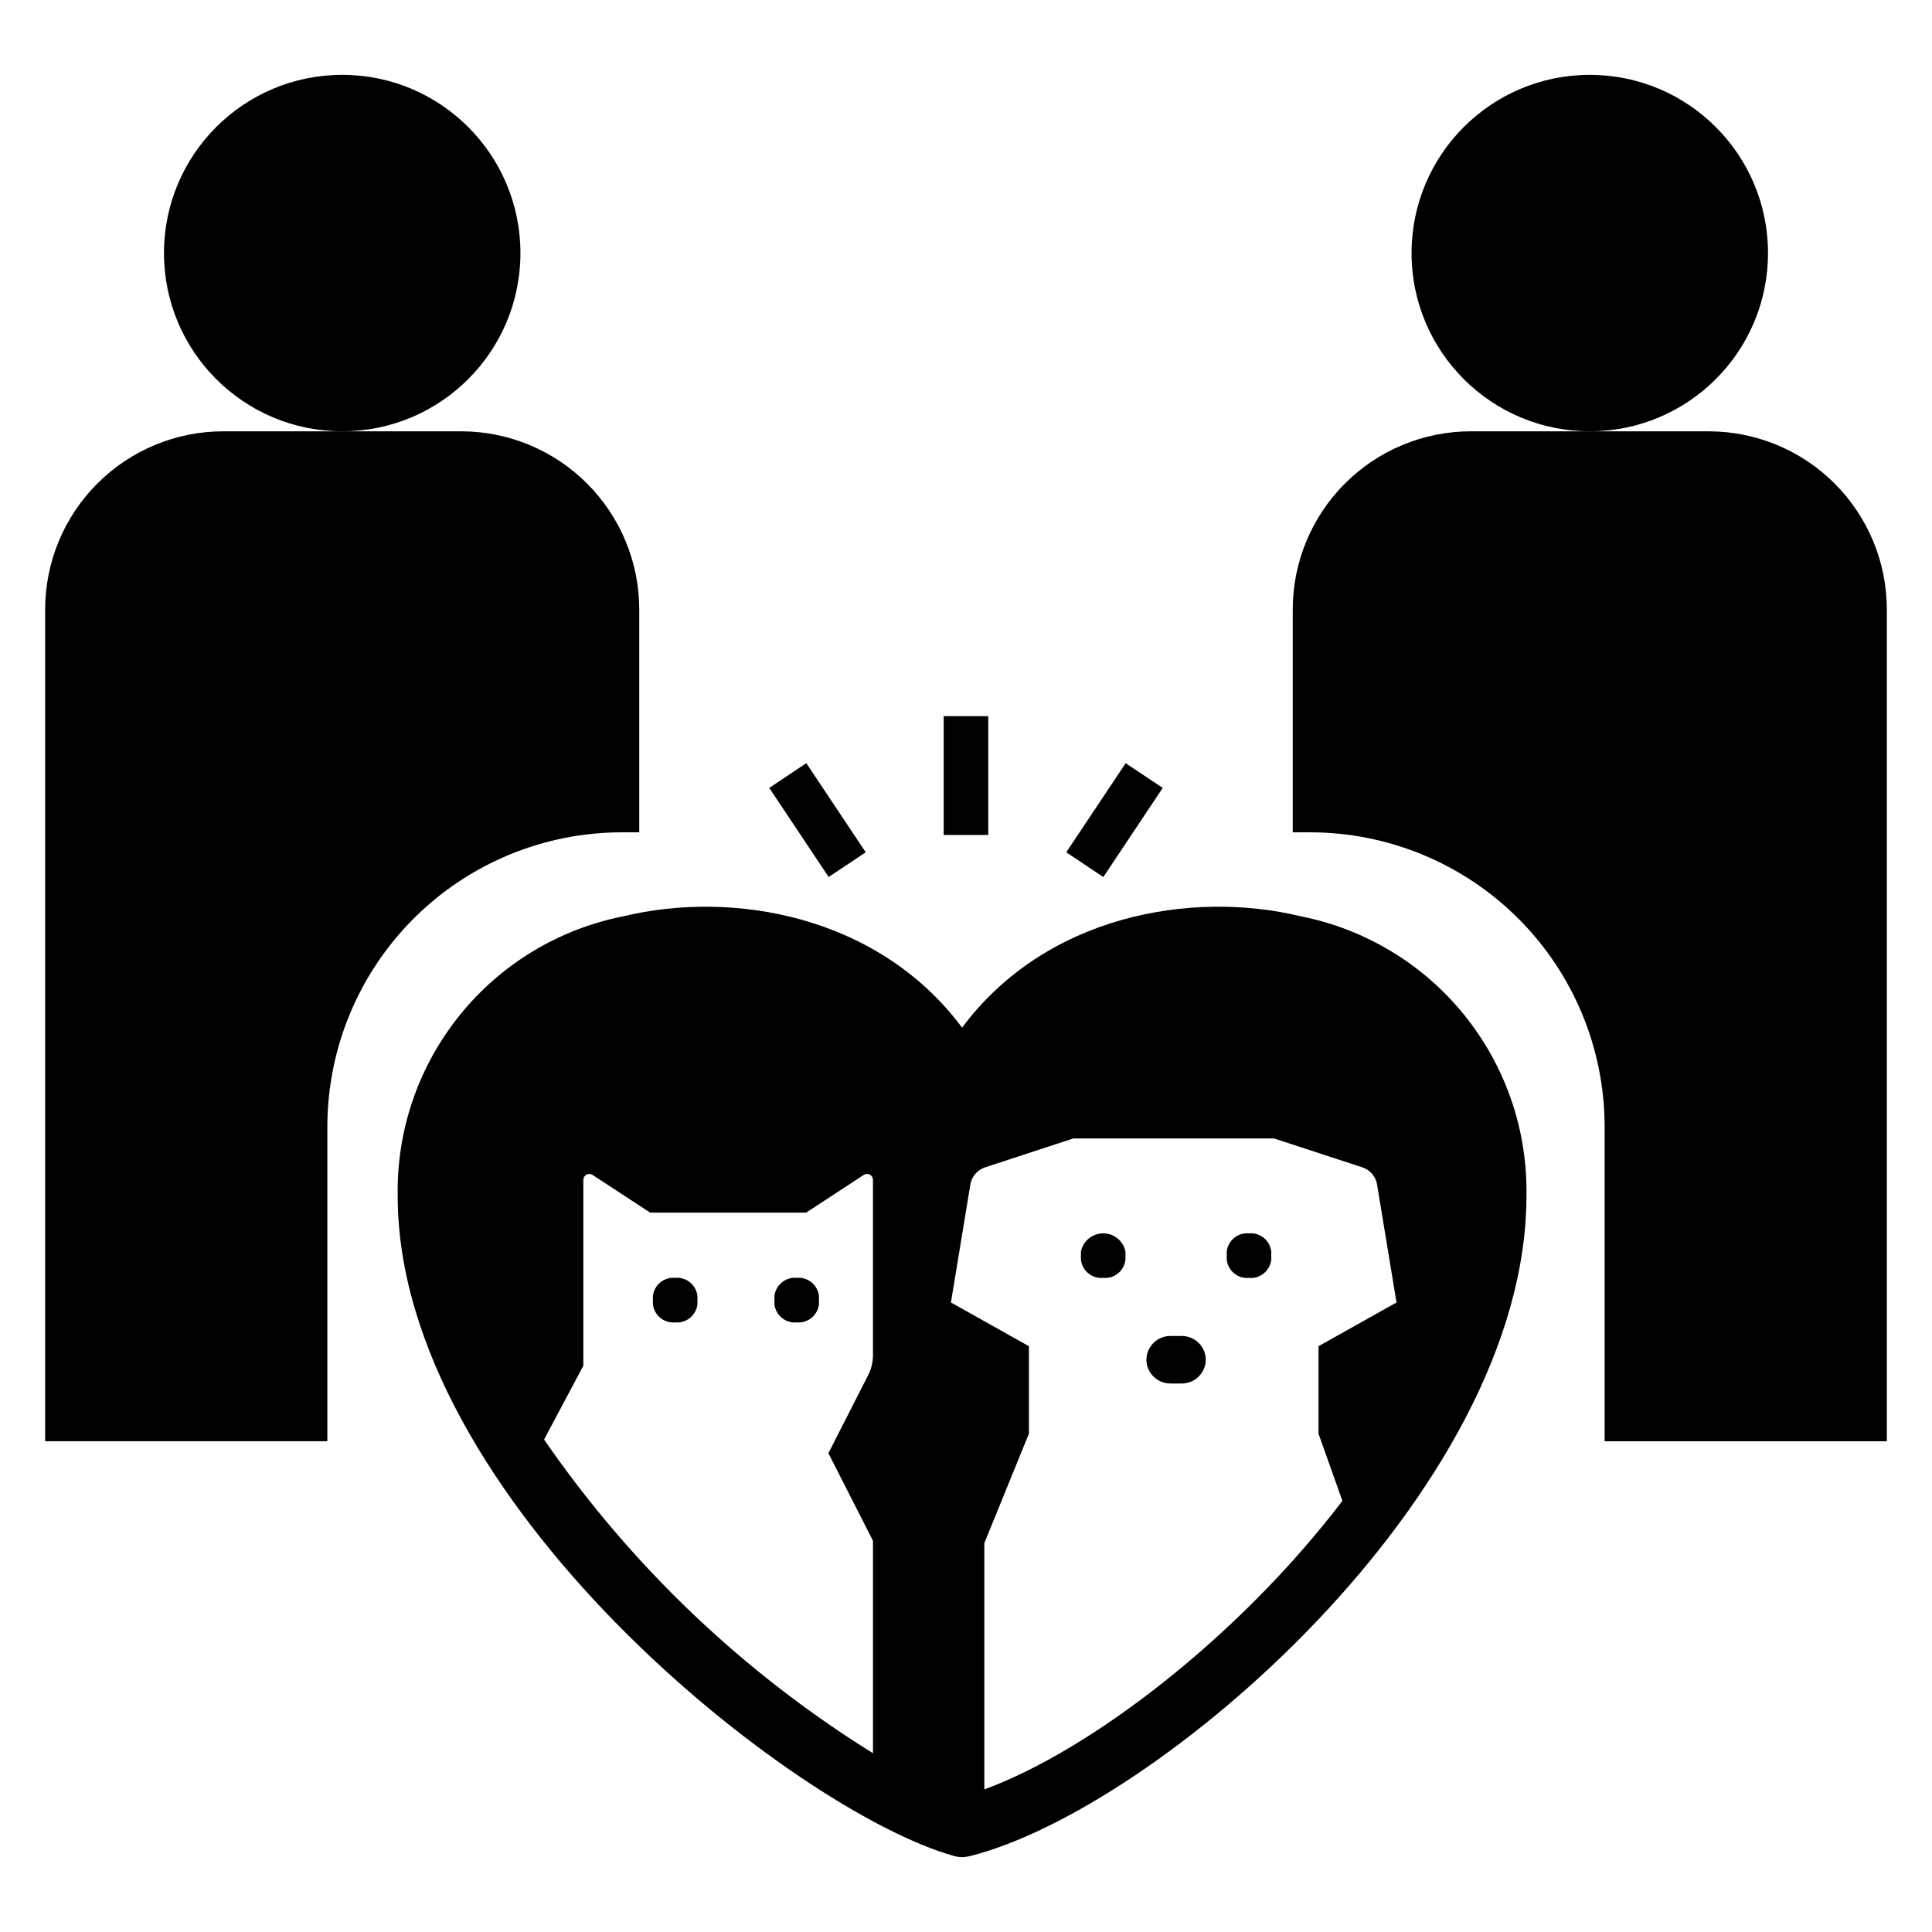
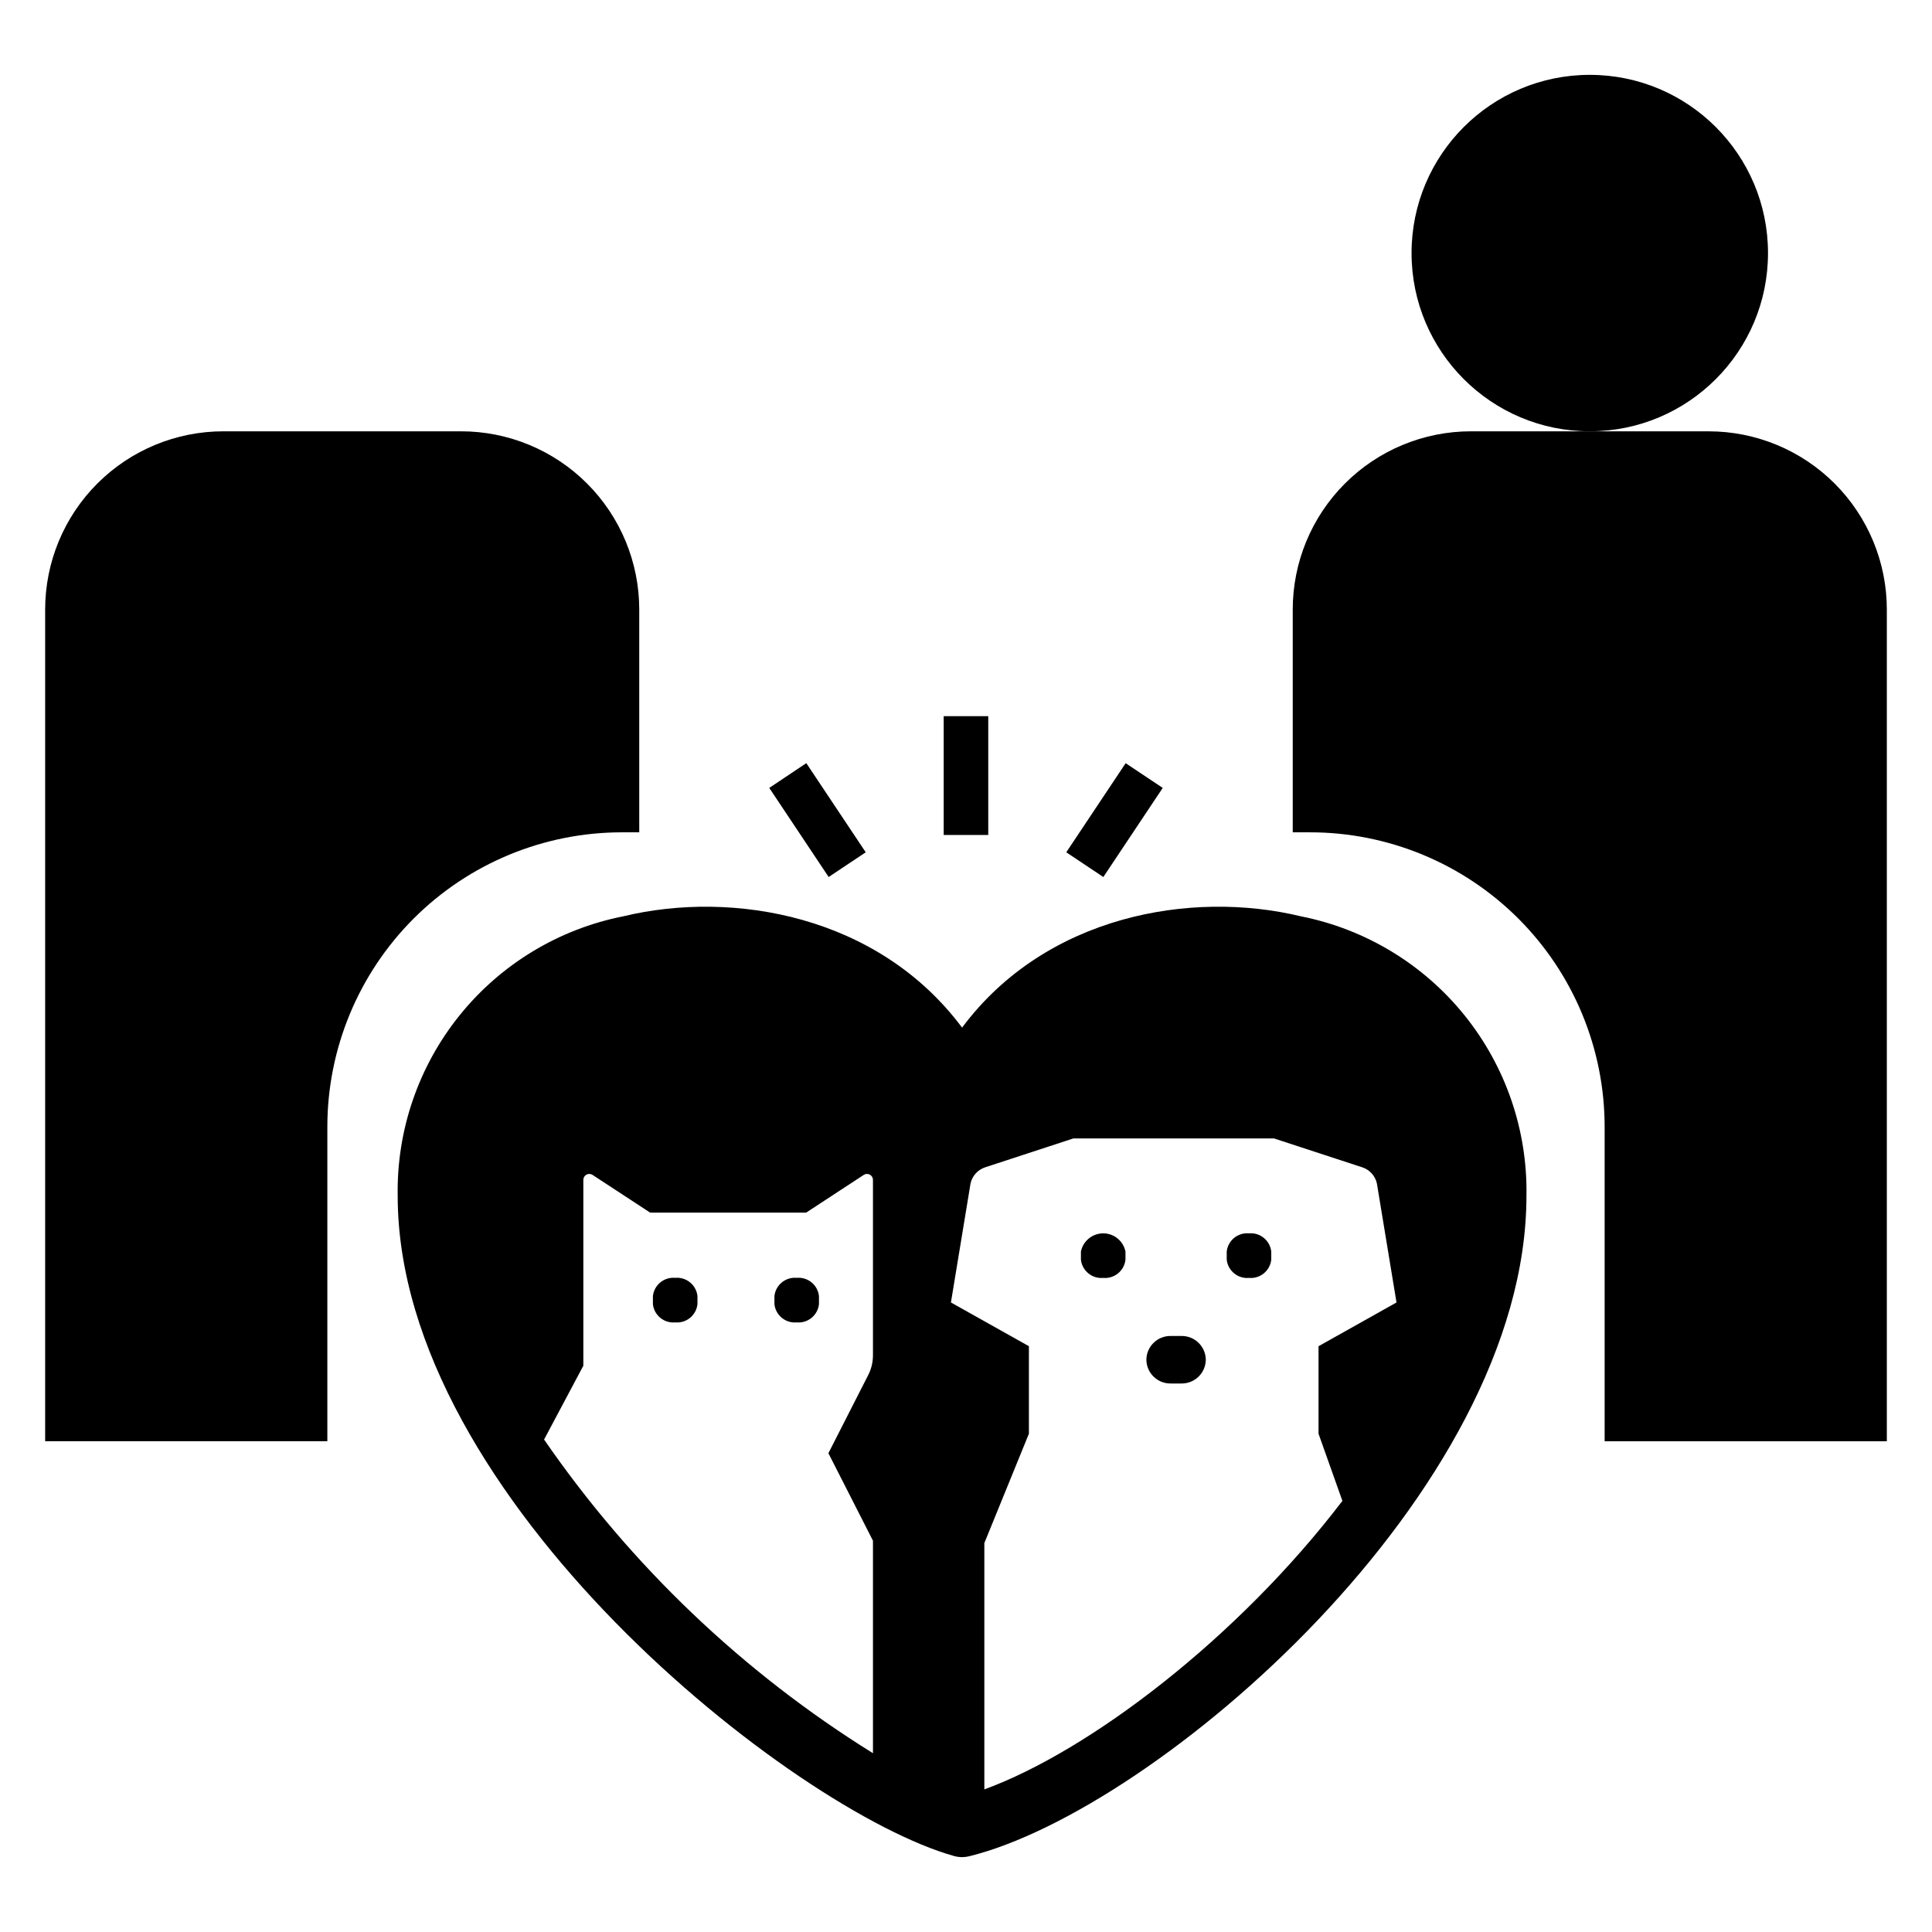
<svg xmlns="http://www.w3.org/2000/svg" fill="#000000" width="800px" height="800px" version="1.1" viewBox="144 144 512 512">
  <g>
    <path d="m230.75 442.64c0-20.703 8.227-40.562 22.863-55.203 14.641-14.637 34.5-22.863 55.203-22.863h4.59v-59.039c0-12.527-4.977-24.543-13.832-33.398-8.859-8.859-20.875-13.836-33.398-13.836h-62.977c-12.527 0-24.543 4.977-33.398 13.836-8.859 8.855-13.836 20.871-13.836 33.398v220.41h74.785z" />
-     <path d="m281.92 211.07c0 26.086-21.145 47.23-47.23 47.23s-47.234-21.145-47.234-47.23c0-26.086 21.148-47.234 47.234-47.234s47.23 21.148 47.23 47.234" />
    <path d="m596.8 258.3h-62.977c-12.527 0-24.543 4.977-33.398 13.836-8.859 8.855-13.836 20.871-13.836 33.398v59.039h4.59c20.707 0 40.562 8.227 55.203 22.863 14.641 14.641 22.863 34.5 22.863 55.203v83.309h74.785v-220.41c0-12.527-4.977-24.543-13.832-33.398-8.859-8.859-20.875-13.836-33.398-13.836z" />
    <path d="m612.54 211.07c0 26.086-21.145 47.23-47.23 47.23s-47.234-21.145-47.234-47.23c0-26.086 21.148-47.234 47.234-47.234s47.23 21.148 47.23 47.234" />
    <path d="m394.09 333.79h11.809v31.488h-11.809z" />
    <path d="m426.57 369.87 15.742-23.617 9.824 6.551-15.742 23.617z" />
    <path d="m347.86 352.8 9.824-6.551 15.742 23.617-9.824 6.551z" />
    <path d="m322.93 494.45h0.008c2.953 0.266 5.574-1.879 5.898-4.828v-2.152c-0.324-2.945-2.945-5.094-5.898-4.828h-0.008c-2.953-0.266-5.578 1.883-5.902 4.828v2.152c0.324 2.949 2.949 5.094 5.902 4.828z" />
    <path d="m355.13 494.45h0.008c2.953 0.266 5.574-1.879 5.898-4.828v-2.152c-0.324-2.945-2.945-5.094-5.898-4.828h-0.008c-2.953-0.266-5.578 1.883-5.898 4.828v2.152c0.324 2.949 2.945 5.094 5.898 4.828z" />
    <path d="m436.36 482.66c2.953 0.266 5.578-1.883 5.902-4.832v-2.152 0.004c-0.566-2.809-3.035-4.828-5.902-4.828-2.867 0-5.336 2.019-5.906 4.828v2.152-0.004c0.328 2.949 2.949 5.098 5.906 4.832z" />
    <path d="m474.99 482.66h0.008c2.953 0.266 5.574-1.883 5.898-4.832v-2.152 0.004c-0.324-2.949-2.945-5.094-5.898-4.828h-0.008c-2.953-0.266-5.574 1.879-5.898 4.828v2.152-0.004c0.324 2.949 2.945 5.098 5.898 4.832z" />
    <path d="m454.24 510.64h2.867c3.519 0.039 6.398-2.781 6.441-6.297v-0.004c-0.043-3.516-2.922-6.332-6.441-6.293h-2.867c-3.516-0.039-6.398 2.777-6.438 6.293v0.004c0.039 3.516 2.922 6.336 6.438 6.297z" />
    <path d="m309.13 386.84c-17.055 3.391-32.379 12.656-43.297 26.191-10.918 13.531-16.738 30.469-16.441 47.855 0 80.367 104.92 163.04 147.44 174.98 0.695 0.191 1.41 0.289 2.125 0.293 0.633 0 1.266-0.078 1.879-0.23 49.258-12.086 147.69-96.25 147.69-175.04 0.297-17.387-5.523-34.324-16.441-47.855-10.918-13.535-26.242-22.801-43.297-26.191-29.164-7.051-67.688-0.215-89.828 29.488-22.141-29.703-60.656-36.535-89.832-29.488zm92.074 70.785c0.449-2.019 1.938-3.652 3.906-4.285l23.367-7.648h53.137l23.367 7.648h0.004c1.969 0.633 3.457 2.266 3.906 4.285l5.199 31.543-20.664 11.594v23.188l6.324 17.797c-27.66 36.285-66.949 66.25-94.887 76.461v-65.277l11.809-28.984v-23.188l-20.664-11.594zm-28.297-2.266c0.484-0.316 1.102-0.344 1.609-0.066 0.512 0.273 0.828 0.805 0.828 1.383v46.508c0 1.809-0.43 3.586-1.246 5.195l-10.562 20.738 11.809 23.188v56.312c-34.465-21.418-64.133-49.715-87.156-83.125l10.402-19.559v-49.258c0-0.578 0.316-1.109 0.824-1.387 0.512-0.273 1.129-0.246 1.613 0.07l15.277 10h41.328z" />
  </g>
</svg>